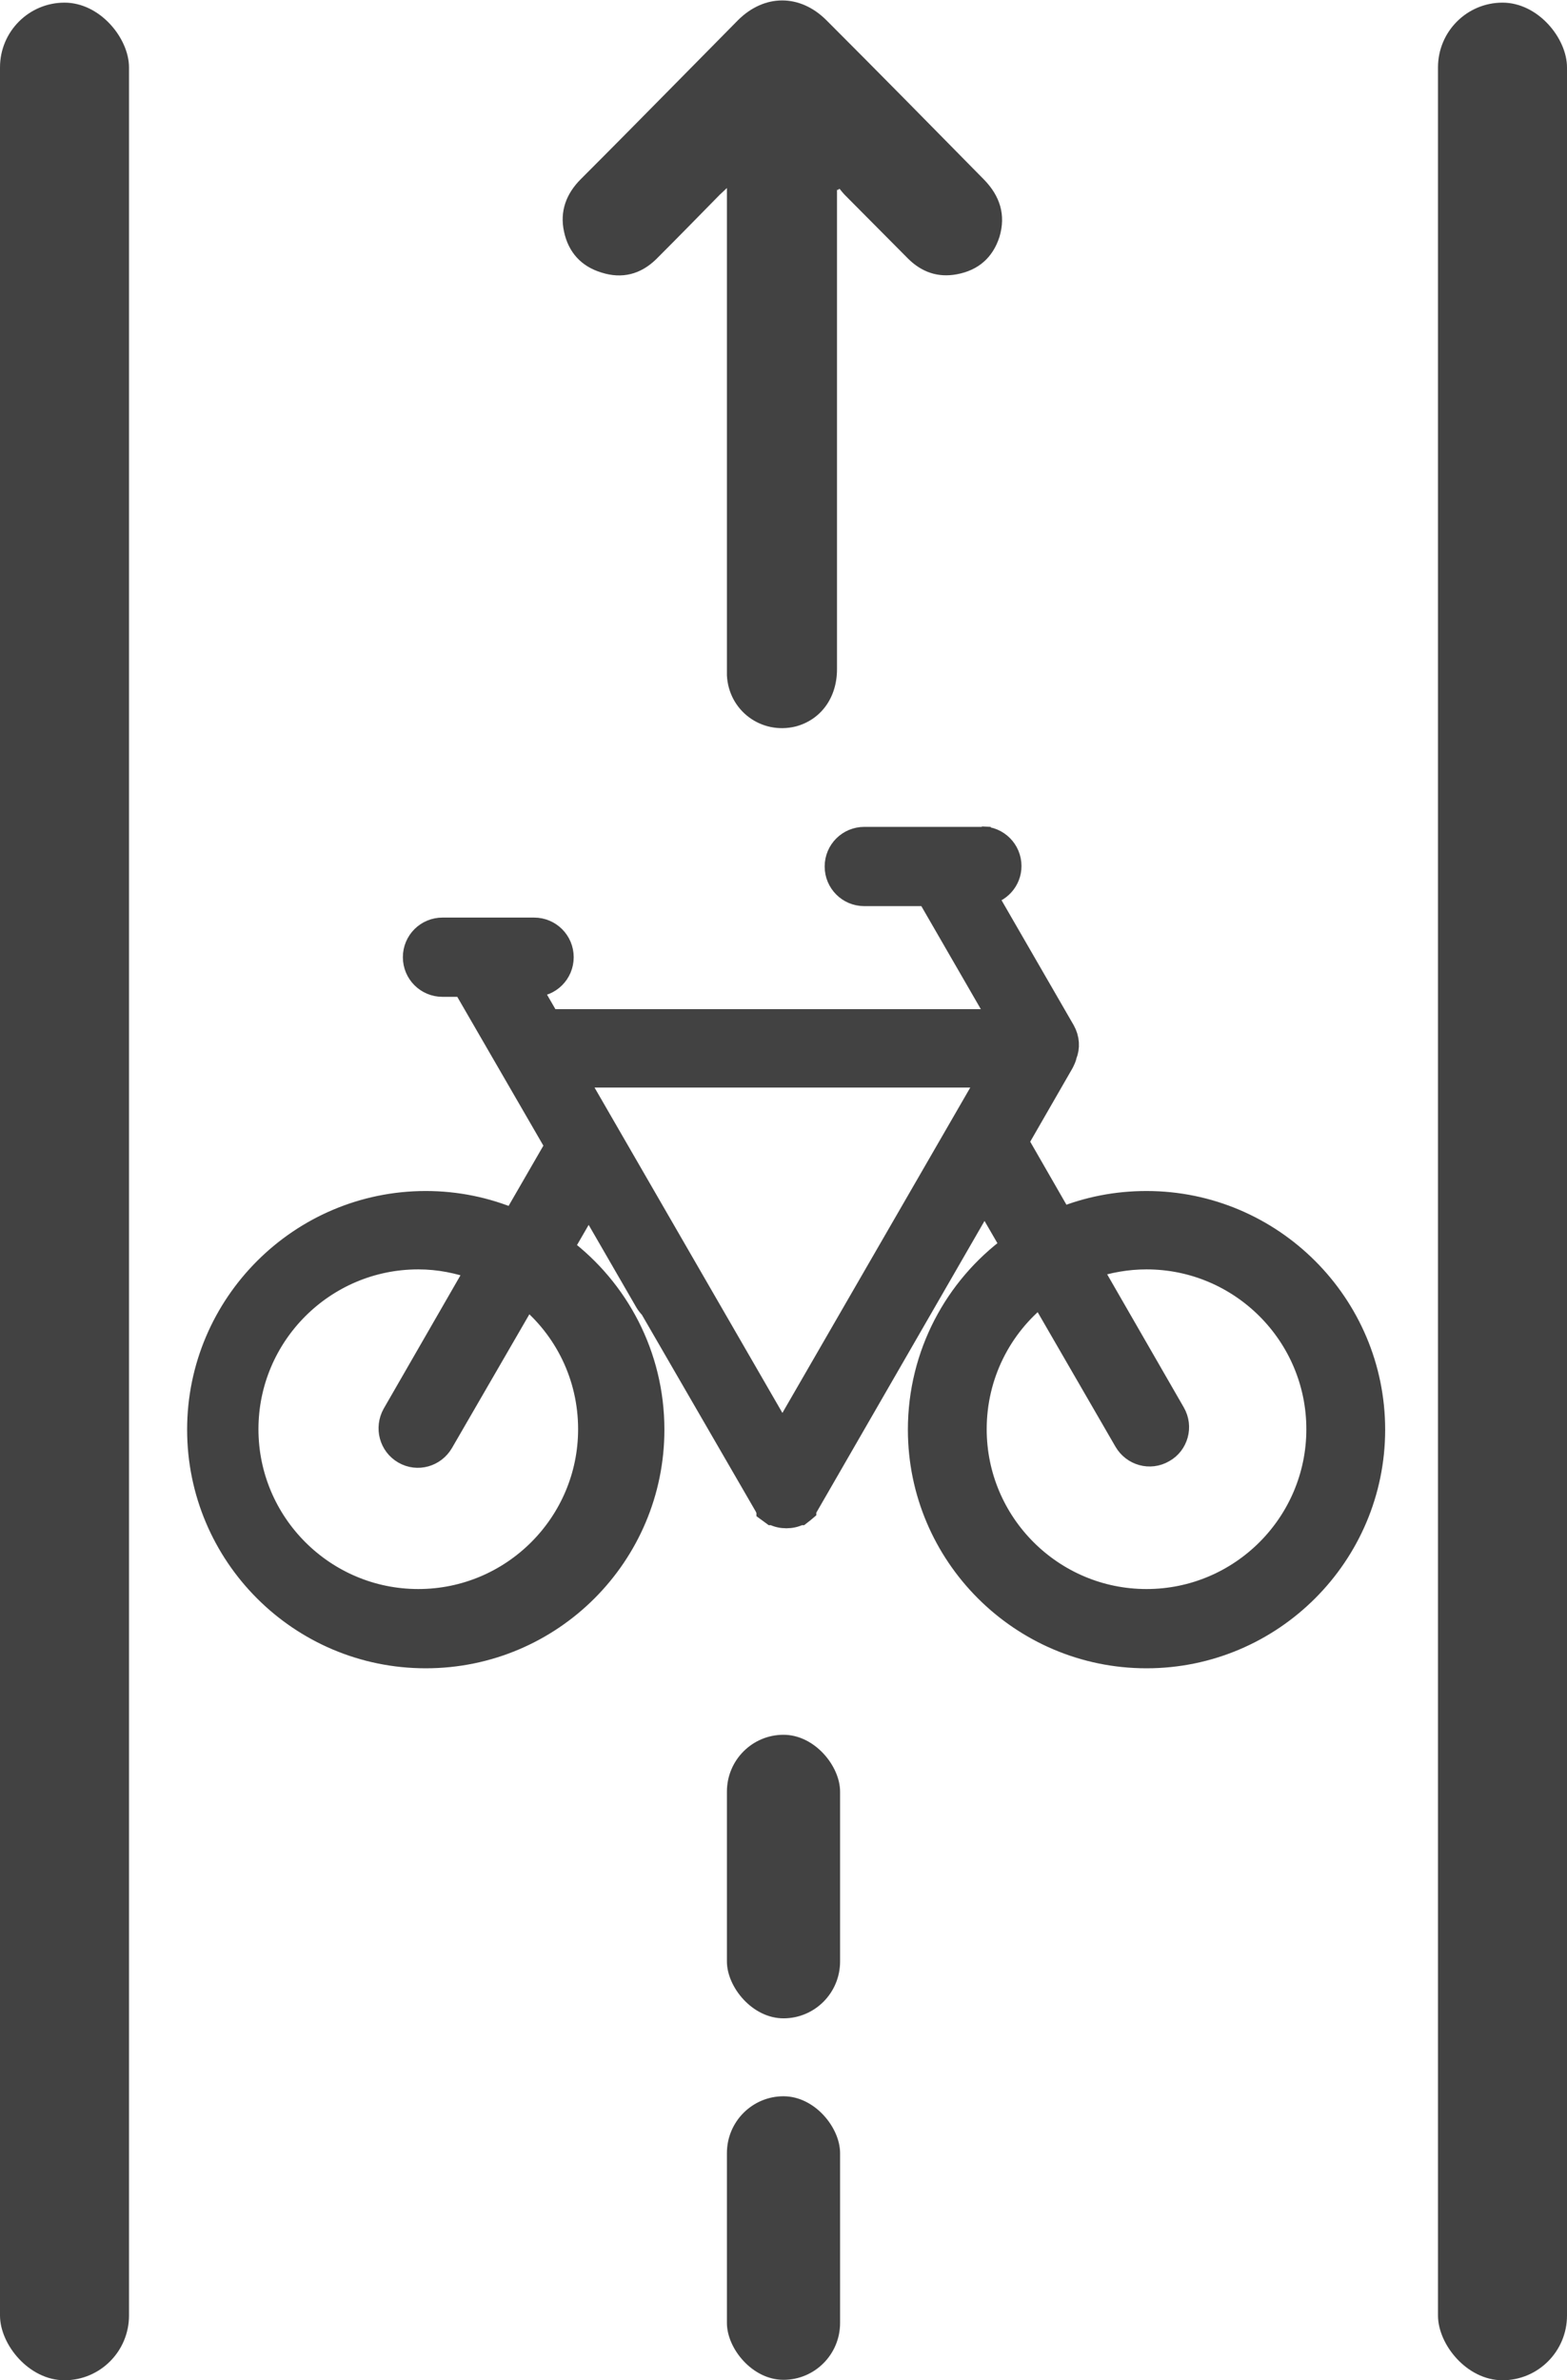
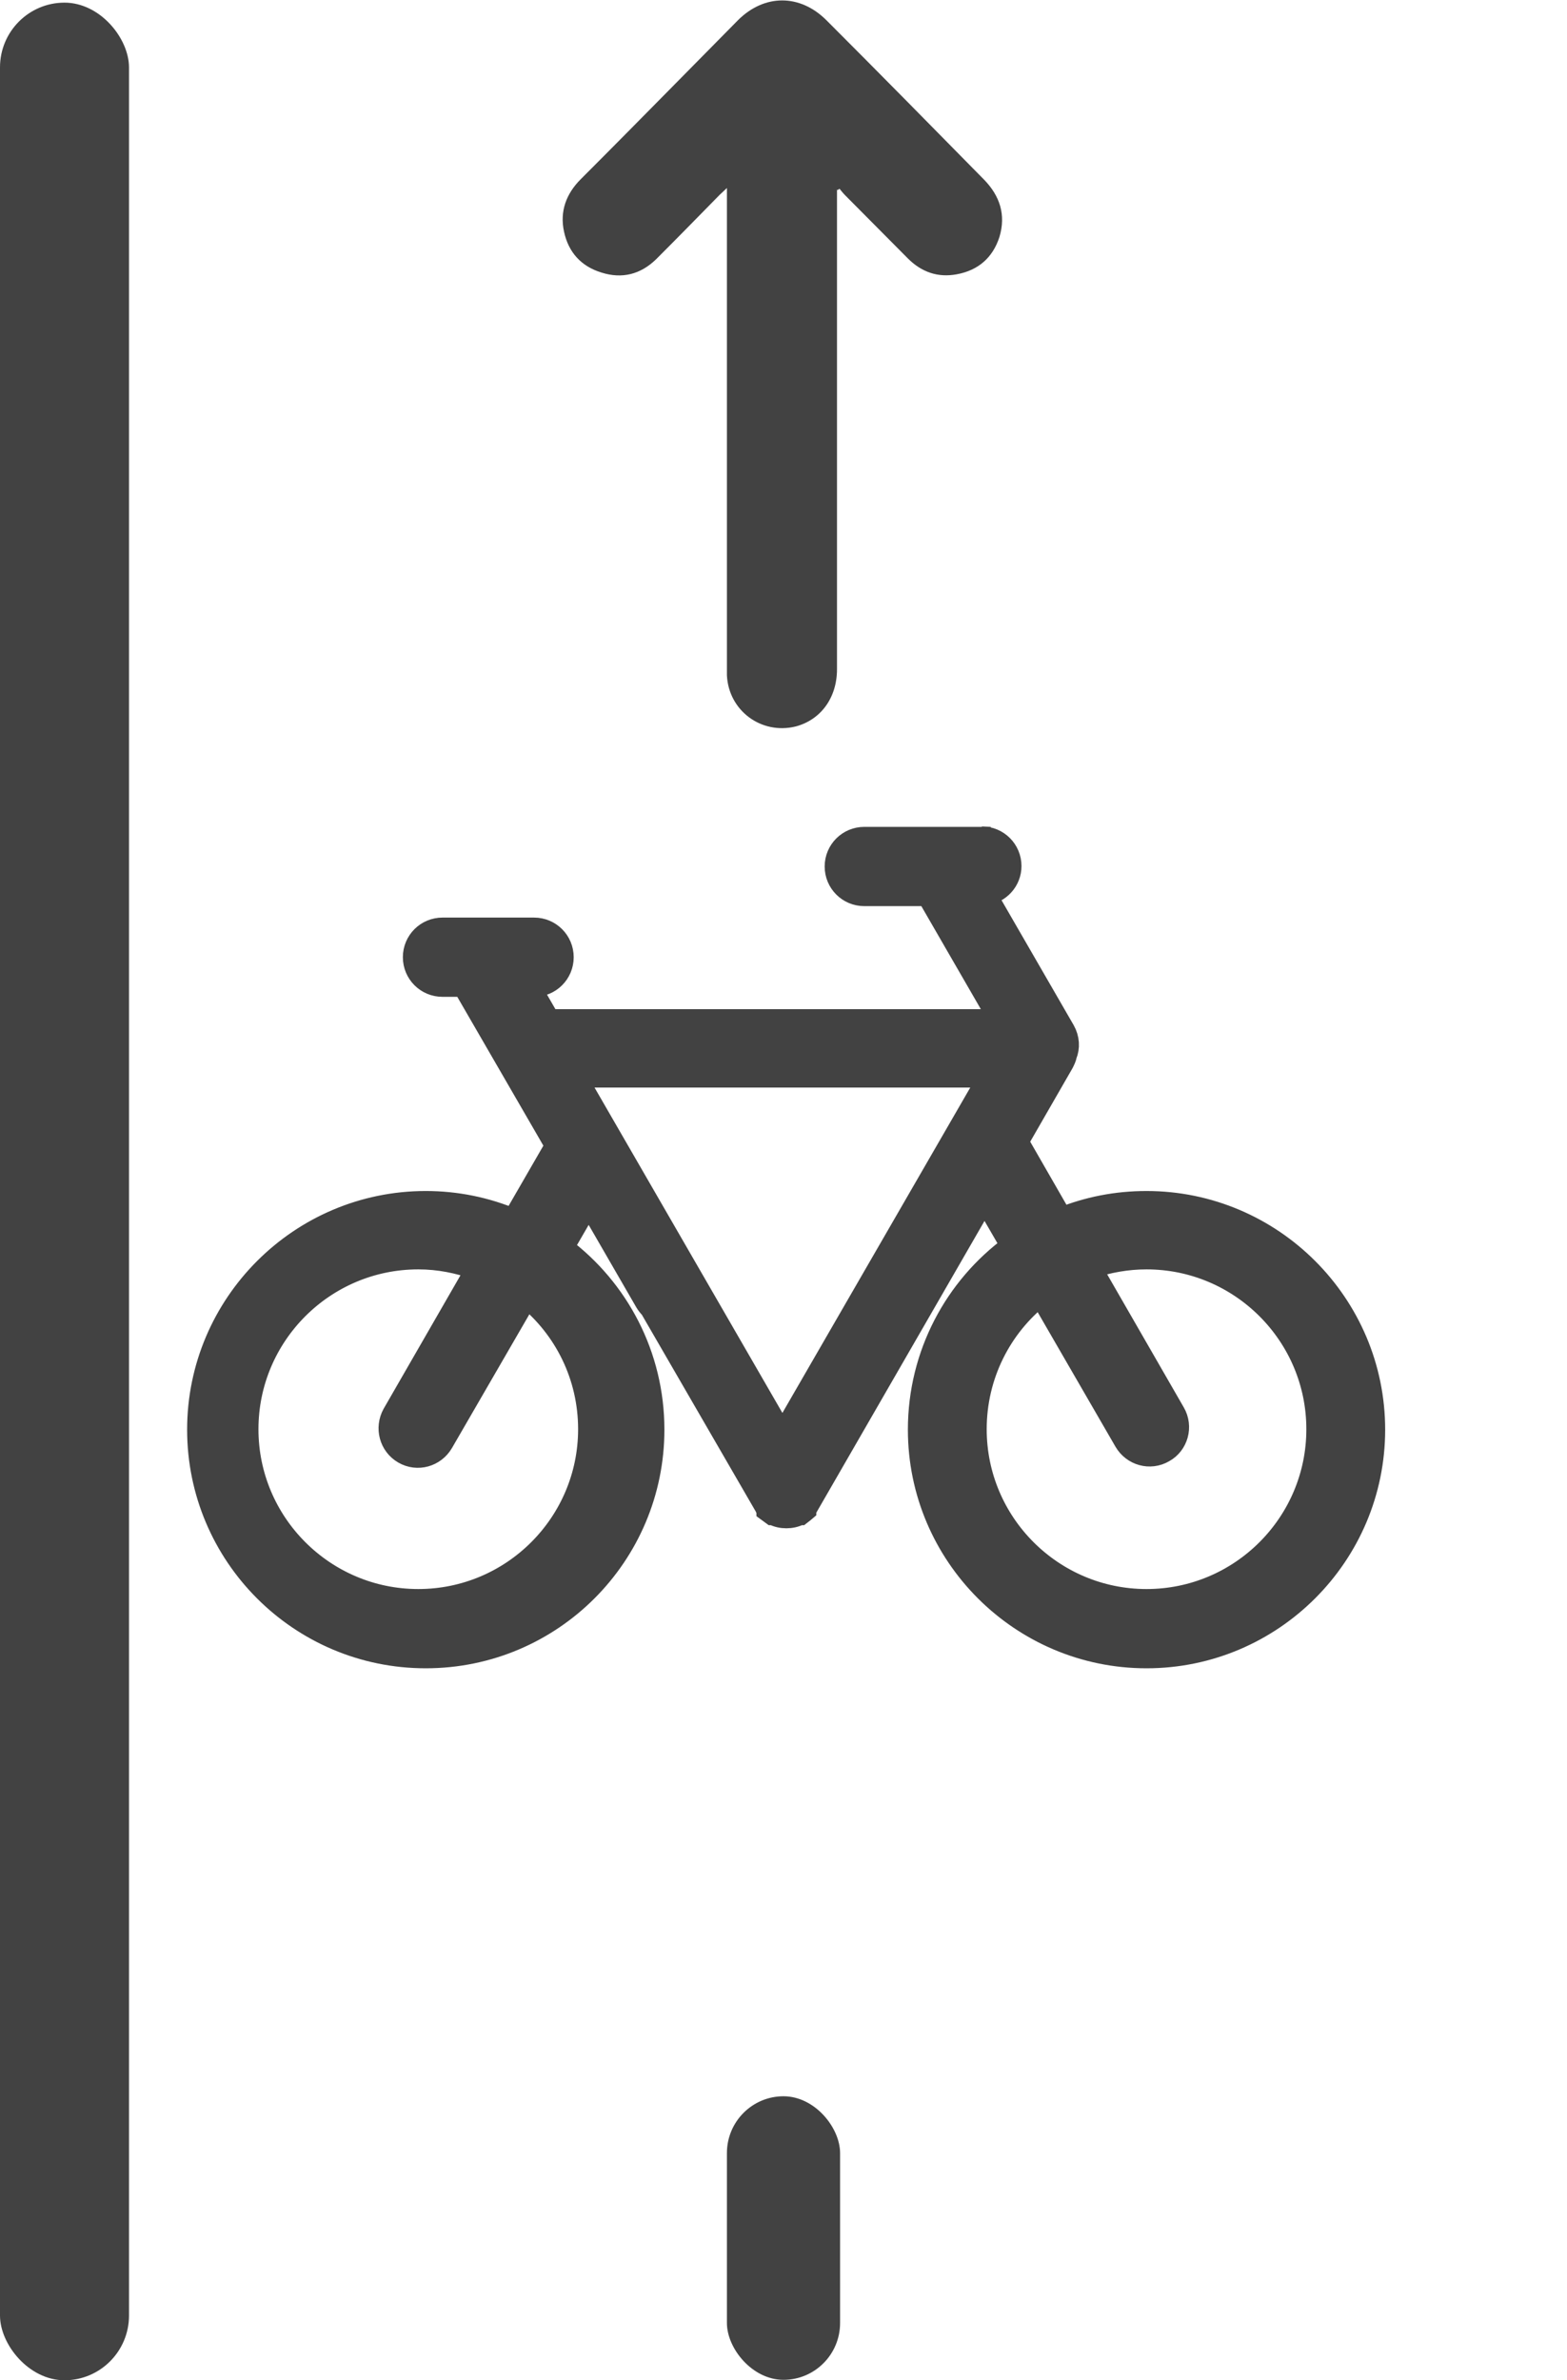
<svg xmlns="http://www.w3.org/2000/svg" id="_레이어_2" data-name="레이어 2" viewBox="0 0 35.59 54.06">
  <defs>
    <style>
      .cls-1 {
        fill-rule: evenodd;
        stroke: #424242;
        stroke-miterlimit: 10;
        stroke-width: .5px;
      }

      .cls-1, .cls-2 {
        fill: #424242;
      }

      .cls-2 {
        stroke-width: 0px;
      }
    </style>
  </defs>
  <g id="_레이어_1-2" data-name="레이어 1">
    <path class="cls-1" d="m22.3,19.02c.36,0,.65.29.65.65,0,.33-.25.6-.57.64l1.79,3.1c.1.18.11.38.04.55-.01.06-.04.12-.07.18l-1.03,1.79,1,1.74c.6-.24,1.24-.37,1.93-.37,2.85,0,5.17,2.32,5.17,5.17s-2.32,5.17-5.17,5.17-5.17-2.32-5.17-5.17c0-1.71.83-3.23,2.11-4.17l-.62-1.07-4.03,6.99h0s-.03.05-.04.07h0s0,.01,0,.01h0s0,0,0,0h0s0,0,0,0h0s0,0,0,0h0s0,0,0,0h0s0,0,0,0h0s0,0,0,0h0s0,0,0,0h0s0,0,0,0h0s0,0,0,0h0s0,0,0,0h0s-.07.06-.11.09h-.01s0,0,0,0h-.01s0,0,0,0h0c-.1.05-.2.07-.3.07s-.2-.02-.3-.07h-.01s0,0,0,0h0s-.01,0-.01,0h0s-.07-.05-.11-.08h0s0-.01,0-.01h0s0,0,0,0h0s0,0,0,0h0s0,0,0,0h0s0,0,0,0h0s0,0,0,0h0s0,0,0,0h0s0,0,0,0h0s0,0,0,0h0s0,0,0,0h0s0,0,0,0h0s-.03-.05-.04-.08h0s-2.61-4.51-2.61-4.51c-.04-.04-.08-.09-.11-.14l-1.3-2.25-.59,1.02c1.25.94,2.06,2.44,2.06,4.13,0,2.85-2.31,5.17-5.17,5.17s-5.17-2.32-5.17-5.17,2.32-5.17,5.17-5.17c.7,0,1.37.14,1.99.4l.97-1.68-2.1-3.63h-.48c-.36,0-.65-.29-.65-.65s.29-.65.65-.65h2.08c.36,0,.65.29.65.65s-.29.65-.65.65h-.11l.45.78h10.24l-1.64-2.84h-1.44c-.36,0-.65-.29-.65-.65s.29-.65.65-.65c0,0,2.86,0,2.86,0Zm1.33,10.4c-.9.71-1.47,1.81-1.47,3.04,0,2.14,1.74,3.88,3.88,3.88s3.88-1.74,3.88-3.88-1.74-3.88-3.88-3.88c-.45,0-.87.08-1.27.21l1.9,3.3c.18.31.07.71-.24.88-.31.18-.7.07-.88-.24,0,0-1.92-3.32-1.92-3.32Zm-12.8-.6c-.42-.15-.86-.24-1.33-.24-2.14,0-3.88,1.74-3.88,3.88s1.74,3.88,3.88,3.88,3.88-1.74,3.88-3.88c0-1.21-.55-2.29-1.42-3l-1.91,3.3c-.18.31-.57.42-.88.24-.31-.18-.41-.57-.24-.88,0,0,1.9-3.3,1.9-3.3Zm11.64-4.37h-9.4l4.7,8.14s4.7-8.14,4.7-8.14Z" />
    <path class="cls-2" d="m19.01,4.3c0,.07,0,.14,0,.22,0,3.56,0,7.12,0,10.68,0,.65-.37,1.15-.94,1.3-.78.19-1.52-.36-1.56-1.16,0-.07,0-.15,0-.22,0-3.53,0-7.06,0-10.58v-.27c-.07.07-.12.11-.16.15-.48.49-.96.98-1.45,1.47-.35.34-.77.45-1.24.3-.46-.14-.75-.46-.85-.93-.1-.46.05-.86.38-1.19.71-.71,1.42-1.43,2.13-2.15.48-.49.96-.97,1.44-1.46.6-.6,1.41-.6,2.01,0,1.2,1.2,2.39,2.41,3.58,3.62.36.37.5.8.35,1.3-.15.47-.48.76-.97.85-.43.08-.8-.05-1.11-.36-.47-.47-.94-.95-1.42-1.43-.05-.05-.09-.1-.13-.15-.02,0-.03.02-.05.03Z" />
    <rect class="cls-2" x="0" y=".06" width="2.93" height="54" rx="1.47" ry="1.47" />
-     <rect class="cls-2" x="16.51" y="39.4" width="2.57" height="6.44" rx="1.29" ry="1.29" />
    <rect class="cls-2" x="16.51" y="47.61" width="2.57" height="6.44" rx="1.29" ry="1.29" />
-     <rect class="cls-2" x="32.66" y=".06" width="2.93" height="54" rx="1.47" ry="1.47" />
  </g>
</svg>